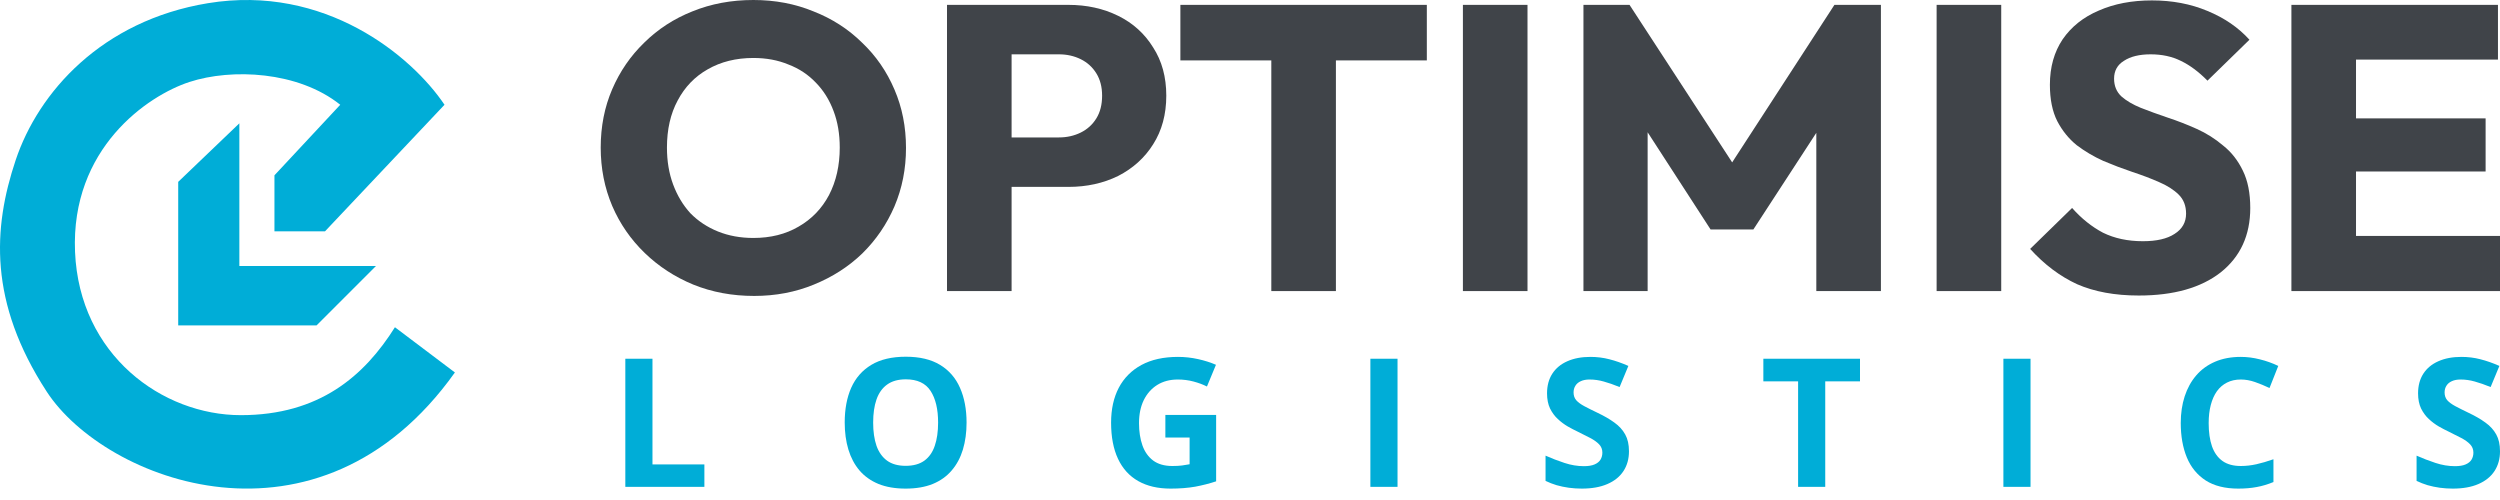
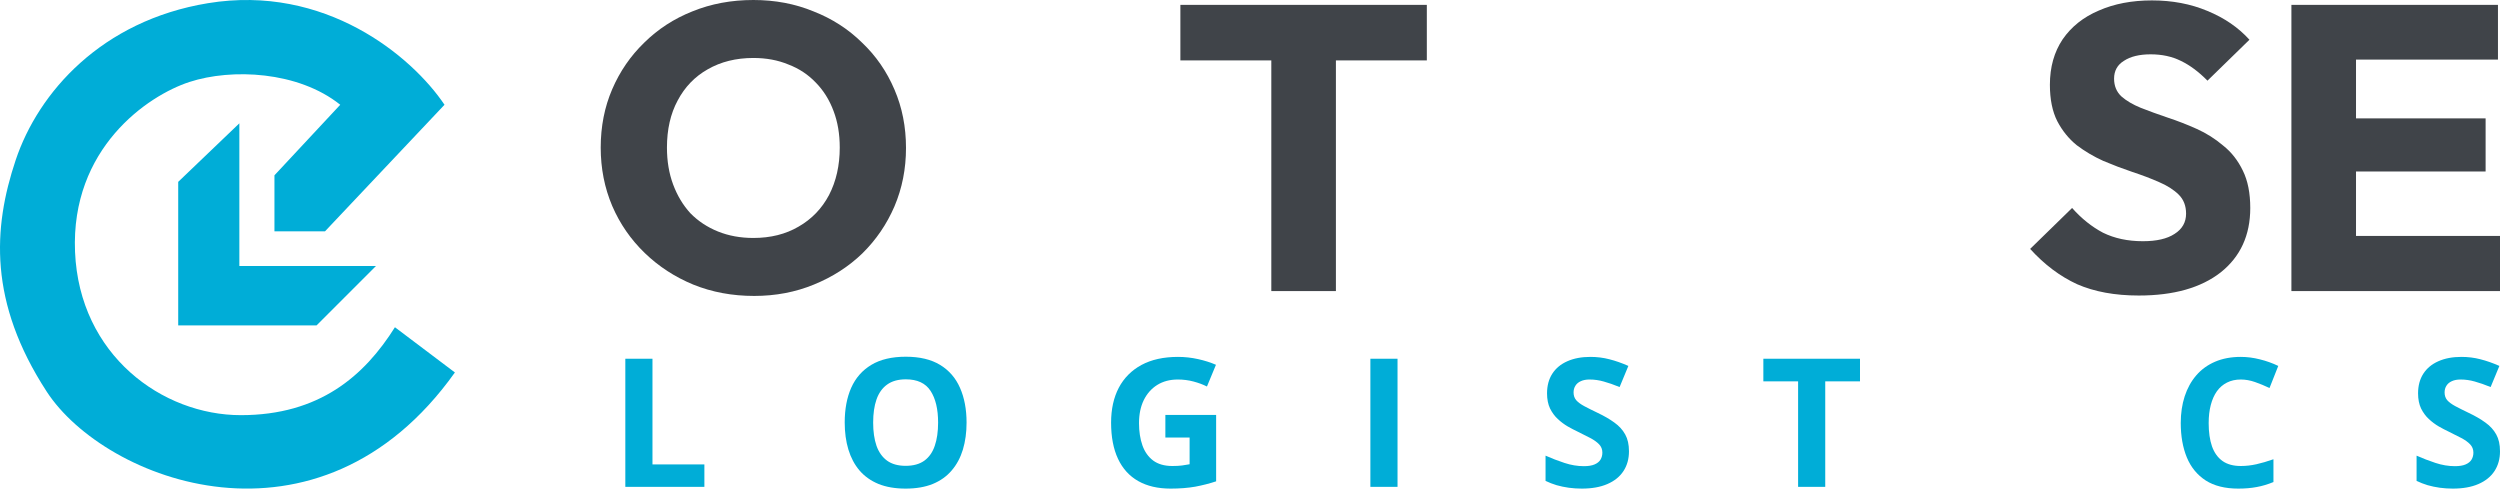
<svg xmlns="http://www.w3.org/2000/svg" width="190" height="38" viewBox="0 0 190 38" fill="none">
  <path d="M57.317 22.491C55.649 22.491 54.107 22.204 52.689 21.629C51.292 21.053 50.063 20.253 48.999 19.226C47.936 18.198 47.113 17.007 46.529 15.652C45.945 14.275 45.654 12.796 45.654 11.215C45.654 9.613 45.945 8.134 46.529 6.778C47.113 5.423 47.926 4.242 48.968 3.235C50.01 2.208 51.23 1.417 52.627 0.863C54.044 0.288 55.587 0 57.255 0C58.901 0 60.423 0.288 61.82 0.863C63.237 1.417 64.467 2.208 65.51 3.235C66.573 4.242 67.396 5.433 67.98 6.809C68.564 8.165 68.856 9.644 68.856 11.246C68.856 12.827 68.564 14.306 67.98 15.682C67.396 17.038 66.583 18.229 65.541 19.256C64.499 20.263 63.269 21.053 61.851 21.629C60.454 22.204 58.943 22.491 57.317 22.491ZM57.255 18.085C58.568 18.085 59.714 17.798 60.694 17.223C61.695 16.648 62.466 15.847 63.008 14.82C63.55 13.772 63.821 12.571 63.821 11.215C63.821 10.188 63.665 9.264 63.352 8.442C63.039 7.6 62.591 6.881 62.008 6.285C61.424 5.669 60.725 5.207 59.912 4.899C59.12 4.57 58.234 4.406 57.255 4.406C55.941 4.406 54.784 4.694 53.784 5.269C52.804 5.823 52.043 6.614 51.501 7.641C50.959 8.647 50.688 9.839 50.688 11.215C50.688 12.242 50.844 13.177 51.157 14.019C51.47 14.861 51.907 15.59 52.47 16.206C53.054 16.802 53.752 17.264 54.565 17.593C55.378 17.921 56.275 18.085 57.255 18.085Z" fill="#404449" />
-   <path d="M75.724 14.204V10.445H80.477C81.082 10.445 81.634 10.322 82.135 10.075C82.635 9.829 83.031 9.469 83.323 8.997C83.615 8.524 83.76 7.949 83.76 7.271C83.76 6.614 83.615 6.049 83.323 5.577C83.031 5.104 82.635 4.745 82.135 4.498C81.634 4.252 81.082 4.129 80.477 4.129H75.724V0.37H81.196C82.593 0.37 83.854 0.647 84.98 1.202C86.106 1.756 86.992 2.557 87.638 3.605C88.305 4.632 88.638 5.854 88.638 7.271C88.638 8.689 88.305 9.921 87.638 10.969C86.992 11.995 86.106 12.796 84.98 13.372C83.854 13.926 82.593 14.204 81.196 14.204H75.724ZM71.972 22.122V0.37H76.881V22.122H71.972Z" fill="#404449" />
  <path d="M96.62 22.122V0.678H101.529V22.122H96.62ZM89.709 4.591V0.37H108.439V4.591H89.709Z" fill="#404449" />
-   <path d="M111.181 22.122V0.37H116.09V22.122H111.181Z" fill="#404449" />
-   <path d="M120.342 22.122V0.37H123.844L132.537 13.71H130.755L139.416 0.37H142.95V22.122H138.04V8.535L138.916 8.75L133.256 17.439H130.004L124.376 8.75L125.22 8.535V22.122H120.342Z" fill="#404449" />
-   <path d="M147.183 22.122V0.37H152.093V22.122H147.183Z" fill="#404449" />
  <path d="M162.546 22.46C160.732 22.46 159.169 22.173 157.856 21.598C156.563 21.002 155.375 20.109 154.291 18.917L157.48 15.806C158.189 16.607 158.971 17.233 159.826 17.685C160.701 18.116 161.712 18.332 162.859 18.332C163.901 18.332 164.704 18.147 165.266 17.777C165.85 17.408 166.142 16.894 166.142 16.237C166.142 15.641 165.954 15.159 165.579 14.789C165.204 14.419 164.704 14.101 164.078 13.834C163.474 13.567 162.796 13.31 162.046 13.063C161.316 12.817 160.587 12.54 159.857 12.232C159.127 11.903 158.45 11.502 157.824 11.03C157.22 10.537 156.73 9.931 156.355 9.212C155.979 8.473 155.792 7.549 155.792 6.439C155.792 5.104 156.115 3.954 156.761 2.989C157.428 2.023 158.346 1.294 159.513 0.801C160.68 0.288 162.025 0.031 163.547 0.031C165.089 0.031 166.496 0.298 167.768 0.832C169.061 1.366 170.124 2.095 170.958 3.02L167.768 6.131C167.101 5.454 166.423 4.95 165.736 4.622C165.068 4.293 164.308 4.129 163.453 4.129C162.598 4.129 161.921 4.293 161.42 4.622C160.92 4.93 160.67 5.382 160.67 5.977C160.67 6.532 160.858 6.984 161.233 7.333C161.608 7.662 162.098 7.949 162.702 8.196C163.328 8.442 164.005 8.689 164.735 8.935C165.485 9.182 166.225 9.469 166.955 9.798C167.685 10.126 168.352 10.547 168.956 11.061C169.582 11.554 170.082 12.191 170.457 12.971C170.832 13.731 171.02 14.676 171.02 15.806C171.02 17.88 170.27 19.513 168.769 20.704C167.268 21.875 165.194 22.46 162.546 22.46Z" fill="#404449" />
  <path d="M174.147 22.122V0.37H179.057V22.122H174.147ZM177.9 22.122V17.931H190.001V22.122H177.9ZM177.9 13.033V8.997H188.906V13.033H177.9ZM177.9 4.529V0.37H189.845V4.529H177.9Z" fill="#404449" />
  <path d="M47.525 37.001V27.264H49.588V35.296H53.533V37.001H47.525Z" fill="#00ADD7" />
  <path d="M73.459 32.119C73.459 32.87 73.365 33.553 73.179 34.17C72.993 34.783 72.709 35.312 72.328 35.755C71.951 36.2 71.472 36.541 70.891 36.781C70.31 37.016 69.622 37.134 68.828 37.134C68.034 37.134 67.347 37.016 66.766 36.781C66.185 36.541 65.704 36.2 65.322 35.755C64.945 35.312 64.664 34.781 64.477 34.164C64.291 33.547 64.198 32.861 64.198 32.106C64.198 31.098 64.362 30.221 64.69 29.475C65.023 28.725 65.533 28.143 66.22 27.73C66.908 27.317 67.781 27.111 68.841 27.111C69.897 27.111 70.764 27.317 71.443 27.73C72.126 28.143 72.631 28.725 72.96 29.475C73.292 30.226 73.459 31.107 73.459 32.119ZM66.36 32.119C66.36 32.798 66.444 33.385 66.613 33.877C66.786 34.366 67.054 34.743 67.418 35.01C67.781 35.272 68.252 35.403 68.828 35.403C69.414 35.403 69.888 35.272 70.252 35.01C70.616 34.743 70.879 34.366 71.044 33.877C71.212 33.385 71.296 32.798 71.296 32.119C71.296 31.098 71.106 30.294 70.724 29.708C70.343 29.122 69.715 28.829 68.841 28.829C68.26 28.829 67.786 28.962 67.418 29.229C67.054 29.491 66.786 29.868 66.613 30.361C66.444 30.849 66.36 31.436 66.36 32.119Z" fill="#00ADD7" />
  <path d="M88.568 31.533H92.426V36.581C91.916 36.75 91.386 36.885 90.836 36.988C90.286 37.085 89.663 37.134 88.967 37.134C88 37.134 87.18 36.943 86.505 36.561C85.831 36.179 85.319 35.616 84.969 34.87C84.618 34.124 84.443 33.207 84.443 32.119C84.443 31.098 84.638 30.215 85.028 29.469C85.423 28.723 85.998 28.146 86.751 27.737C87.51 27.329 88.435 27.124 89.526 27.124C90.04 27.124 90.548 27.18 91.049 27.291C91.55 27.402 92.005 27.546 92.413 27.724L91.728 29.375C91.431 29.224 91.091 29.098 90.71 28.996C90.329 28.894 89.929 28.843 89.512 28.843C88.914 28.843 88.392 28.98 87.949 29.256C87.51 29.531 87.168 29.917 86.924 30.414C86.685 30.907 86.565 31.489 86.565 32.159C86.565 32.794 86.652 33.358 86.825 33.851C86.998 34.339 87.27 34.723 87.643 35.003C88.016 35.278 88.501 35.416 89.1 35.416C89.393 35.416 89.639 35.403 89.838 35.376C90.042 35.345 90.233 35.314 90.41 35.283V33.251H88.568V31.533Z" fill="#00ADD7" />
  <path d="M104.149 37.001V27.264H106.212V37.001H104.149Z" fill="#00ADD7" />
  <path d="M123.802 34.297C123.802 34.874 123.662 35.376 123.383 35.802C123.104 36.228 122.696 36.557 122.159 36.788C121.627 37.019 120.979 37.134 120.216 37.134C119.879 37.134 119.549 37.112 119.225 37.068C118.906 37.023 118.598 36.959 118.3 36.874C118.008 36.785 117.728 36.677 117.462 36.548V34.63C117.923 34.834 118.402 35.019 118.899 35.183C119.396 35.347 119.888 35.429 120.376 35.429C120.713 35.429 120.984 35.385 121.188 35.296C121.396 35.207 121.547 35.085 121.64 34.93C121.733 34.774 121.78 34.597 121.78 34.397C121.78 34.153 121.698 33.944 121.534 33.771C121.369 33.598 121.143 33.436 120.855 33.285C120.571 33.134 120.25 32.972 119.89 32.798C119.664 32.692 119.418 32.563 119.152 32.412C118.886 32.257 118.633 32.068 118.394 31.846C118.154 31.624 117.957 31.356 117.801 31.04C117.651 30.721 117.575 30.339 117.575 29.895C117.575 29.313 117.708 28.816 117.974 28.403C118.24 27.99 118.62 27.675 119.112 27.457C119.609 27.235 120.194 27.124 120.868 27.124C121.374 27.124 121.855 27.184 122.312 27.304C122.773 27.42 123.254 27.588 123.756 27.81L123.09 29.415C122.642 29.233 122.241 29.093 121.886 28.996C121.531 28.894 121.17 28.843 120.802 28.843C120.545 28.843 120.325 28.885 120.143 28.969C119.961 29.049 119.824 29.165 119.731 29.316C119.638 29.462 119.591 29.633 119.591 29.828C119.591 30.059 119.658 30.255 119.791 30.414C119.928 30.57 120.132 30.721 120.403 30.867C120.678 31.014 121.019 31.185 121.427 31.38C121.924 31.615 122.347 31.862 122.698 32.119C123.053 32.372 123.325 32.672 123.516 33.018C123.707 33.36 123.802 33.786 123.802 34.297Z" fill="#00ADD7" />
  <path d="M138.718 37.001H136.656V28.983H134.015V27.264H141.36V28.983H138.718V37.001Z" fill="#00ADD7" />
-   <path d="M152.258 37.001V27.264H154.32V37.001H152.258Z" fill="#00ADD7" />
+   <path d="M152.258 37.001V27.264V37.001H152.258Z" fill="#00ADD7" />
  <path d="M170.301 28.843C169.906 28.843 169.555 28.92 169.249 29.076C168.948 29.227 168.693 29.446 168.484 29.735C168.28 30.024 168.125 30.372 168.019 30.781C167.912 31.189 167.859 31.649 167.859 32.159C167.859 32.847 167.943 33.436 168.112 33.924C168.285 34.408 168.551 34.779 168.91 35.036C169.269 35.289 169.733 35.416 170.301 35.416C170.695 35.416 171.09 35.371 171.485 35.283C171.884 35.194 172.316 35.067 172.782 34.903V36.635C172.352 36.812 171.928 36.939 171.511 37.014C171.094 37.094 170.627 37.134 170.108 37.134C169.105 37.134 168.28 36.928 167.633 36.515C166.99 36.097 166.513 35.516 166.202 34.77C165.892 34.02 165.737 33.145 165.737 32.146C165.737 31.409 165.837 30.734 166.036 30.121C166.236 29.509 166.528 28.978 166.914 28.53C167.3 28.081 167.777 27.735 168.345 27.491C168.912 27.247 169.564 27.124 170.301 27.124C170.784 27.124 171.267 27.187 171.751 27.311C172.239 27.431 172.704 27.597 173.148 27.81L172.483 29.489C172.119 29.316 171.753 29.165 171.385 29.036C171.017 28.907 170.655 28.843 170.301 28.843Z" fill="#00ADD7" />
  <path d="M190 34.297C190 34.874 189.86 35.376 189.581 35.802C189.302 36.228 188.893 36.557 188.357 36.788C187.825 37.019 187.177 37.134 186.414 37.134C186.077 37.134 185.747 37.112 185.423 37.068C185.104 37.023 184.795 36.959 184.498 36.874C184.206 36.785 183.926 36.677 183.66 36.548V34.63C184.121 34.834 184.6 35.019 185.097 35.183C185.594 35.347 186.086 35.429 186.574 35.429C186.911 35.429 187.182 35.385 187.386 35.296C187.594 35.207 187.745 35.085 187.838 34.93C187.931 34.774 187.978 34.597 187.978 34.397C187.978 34.153 187.896 33.944 187.731 33.771C187.567 33.598 187.341 33.436 187.053 33.285C186.769 33.134 186.448 32.972 186.088 32.798C185.862 32.692 185.616 32.563 185.35 32.412C185.084 32.257 184.831 32.068 184.591 31.846C184.352 31.624 184.155 31.356 183.999 31.04C183.849 30.721 183.773 30.339 183.773 29.895C183.773 29.313 183.906 28.816 184.172 28.403C184.438 27.99 184.818 27.675 185.31 27.457C185.807 27.235 186.392 27.124 187.066 27.124C187.572 27.124 188.053 27.184 188.51 27.304C188.971 27.42 189.452 27.588 189.953 27.81L189.288 29.415C188.84 29.233 188.439 29.093 188.084 28.996C187.729 28.894 187.368 28.843 187 28.843C186.742 28.843 186.523 28.885 186.341 28.969C186.159 29.049 186.022 29.165 185.929 29.316C185.835 29.462 185.789 29.633 185.789 29.828C185.789 30.059 185.855 30.255 185.988 30.414C186.126 30.57 186.33 30.721 186.601 30.867C186.876 31.014 187.217 31.185 187.625 31.38C188.122 31.615 188.545 31.862 188.896 32.119C189.251 32.372 189.523 32.672 189.714 33.018C189.905 33.36 190 33.786 190 34.297Z" fill="#00ADD7" />
  <path d="M15.8 0.243C24.698 -1.222 31.297 4.259 33.783 7.962L24.698 17.583H20.858V13.324L25.858 7.962C22.659 5.402 17.6 5.186 14.4 6.229C11.2 7.273 5.371 11.287 5.703 19.142C6.035 26.996 12.338 31.552 18.306 31.552C24.273 31.552 27.692 28.568 30.015 24.87L34.572 28.307C24.225 42.843 7.974 36.557 3.551 29.764C-0.872 22.97 -0.536 17.333 1.19 12.171C2.917 7.009 7.728 1.572 15.8 0.243ZM18.191 20.216H28.573L24.058 24.731H13.544V13.821L18.191 9.372V20.216Z" fill="#00ADD7" />
</svg>